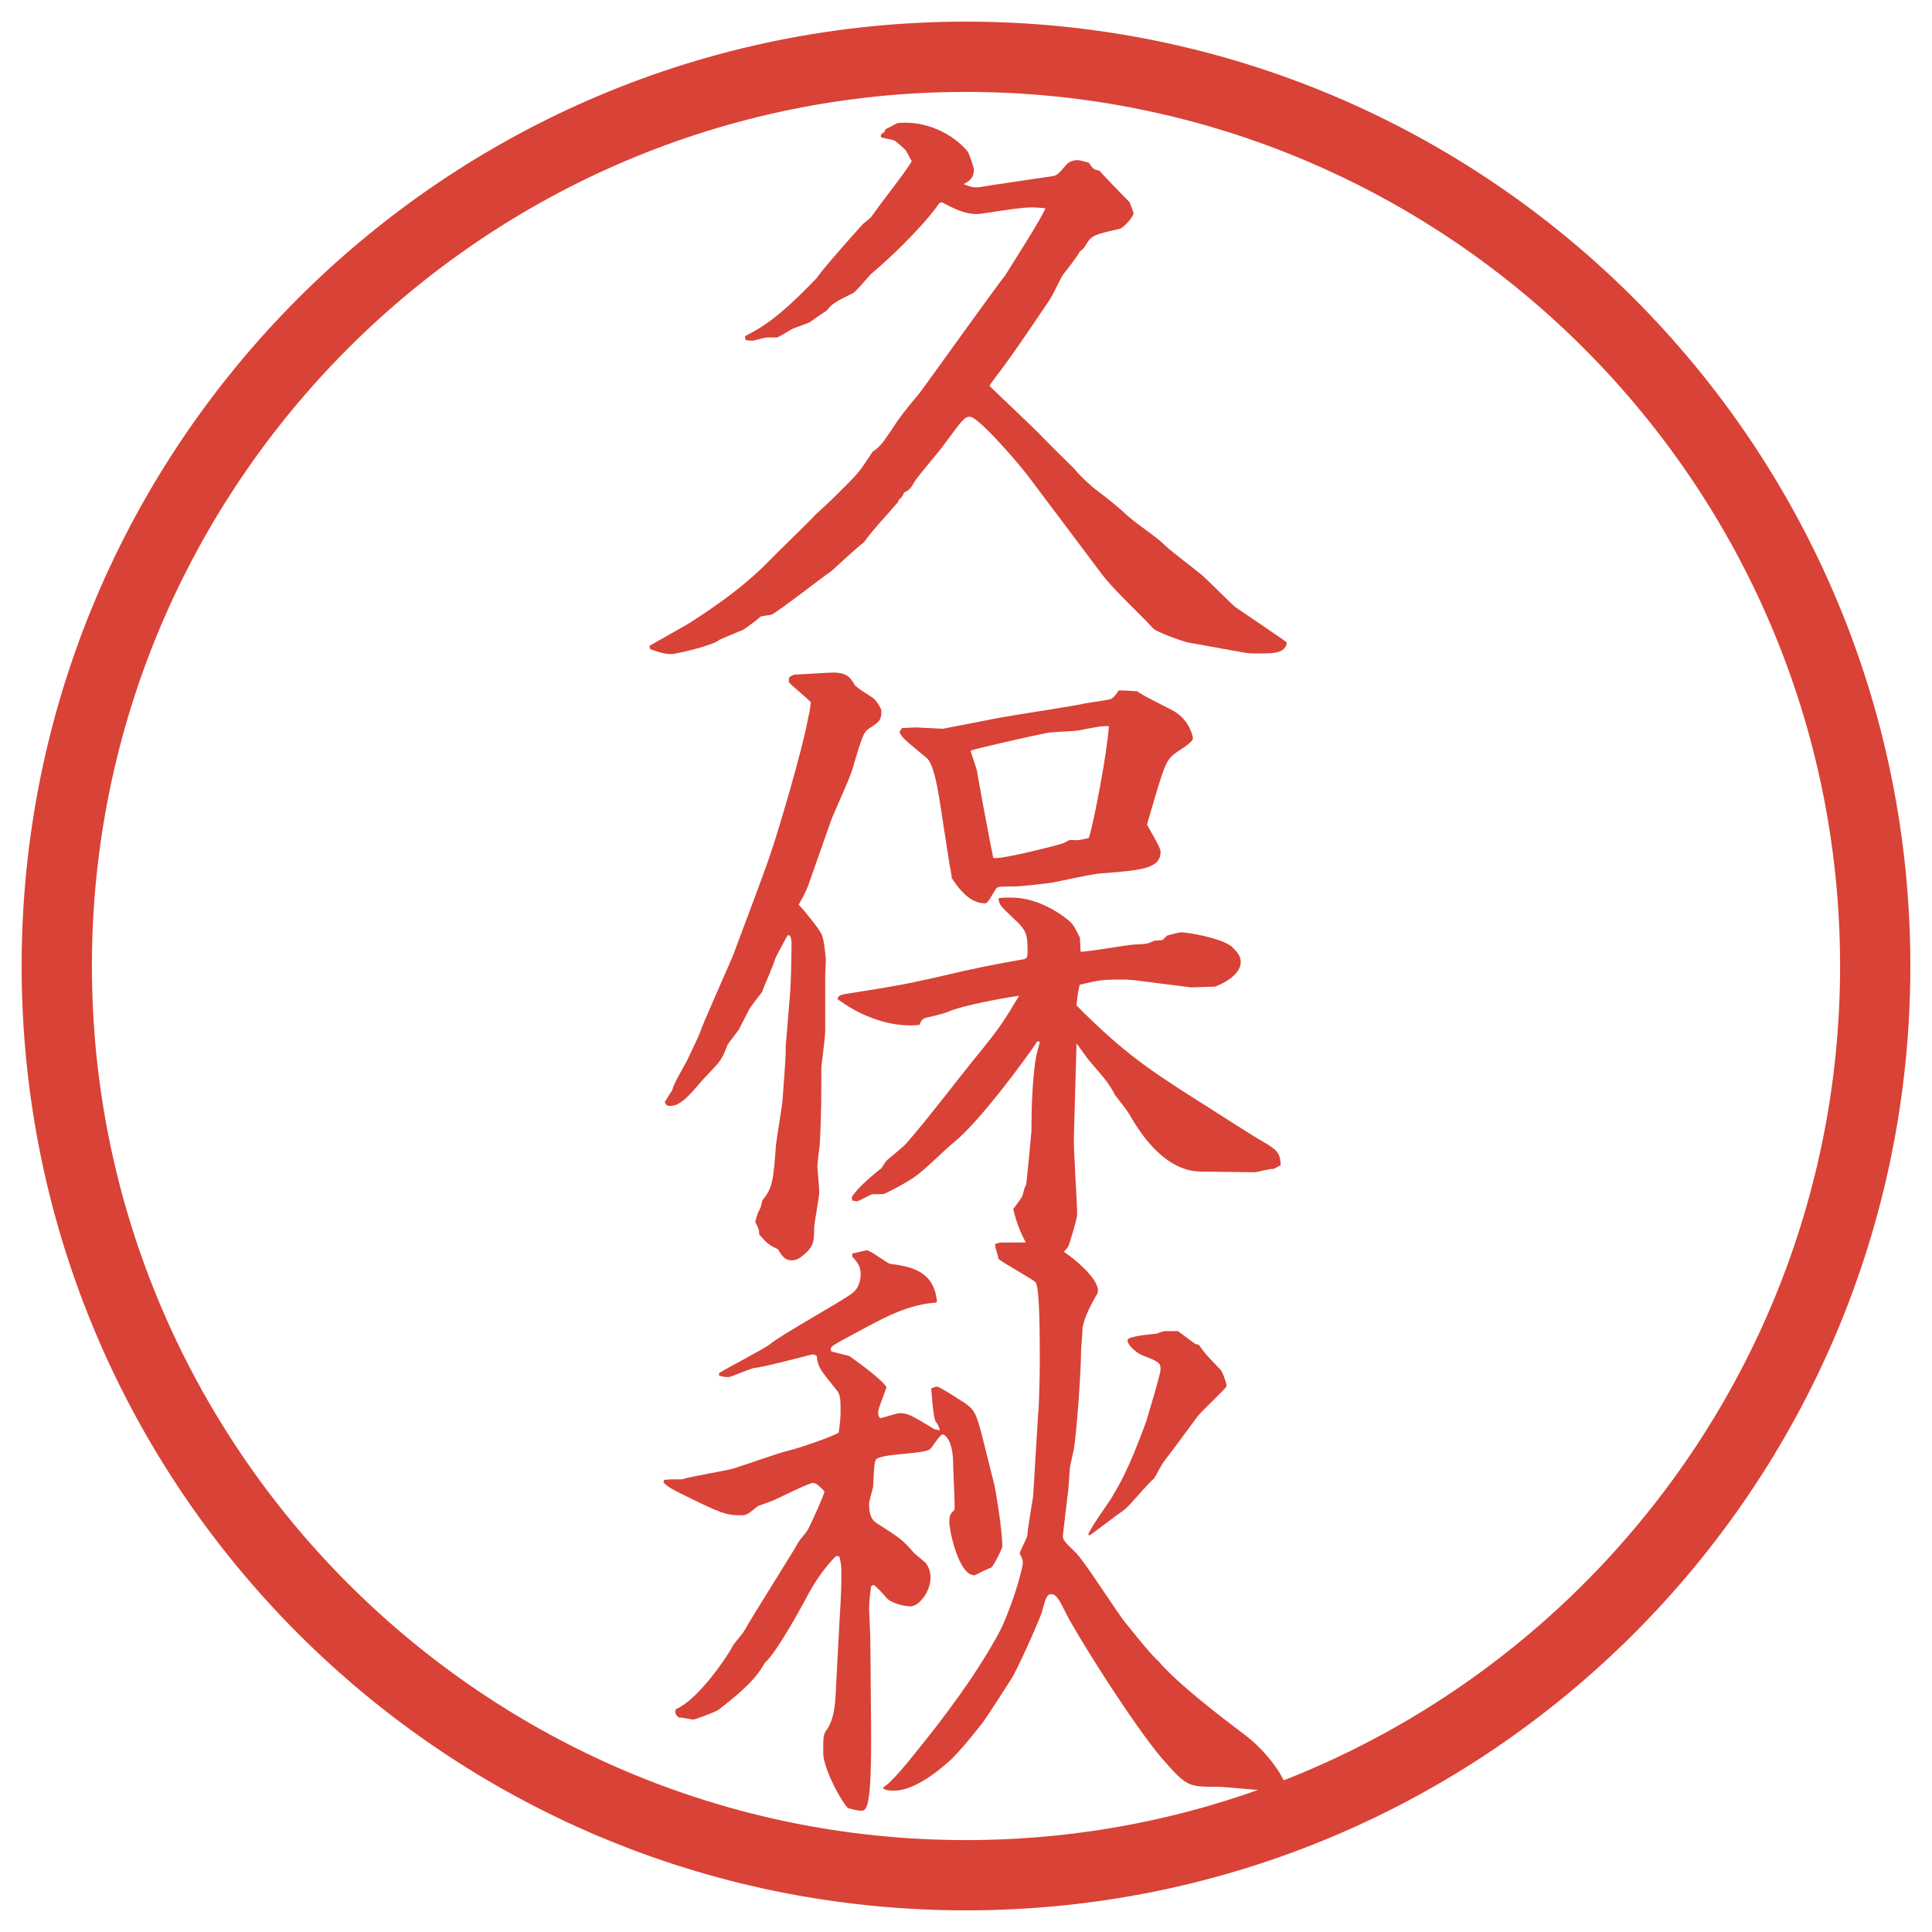
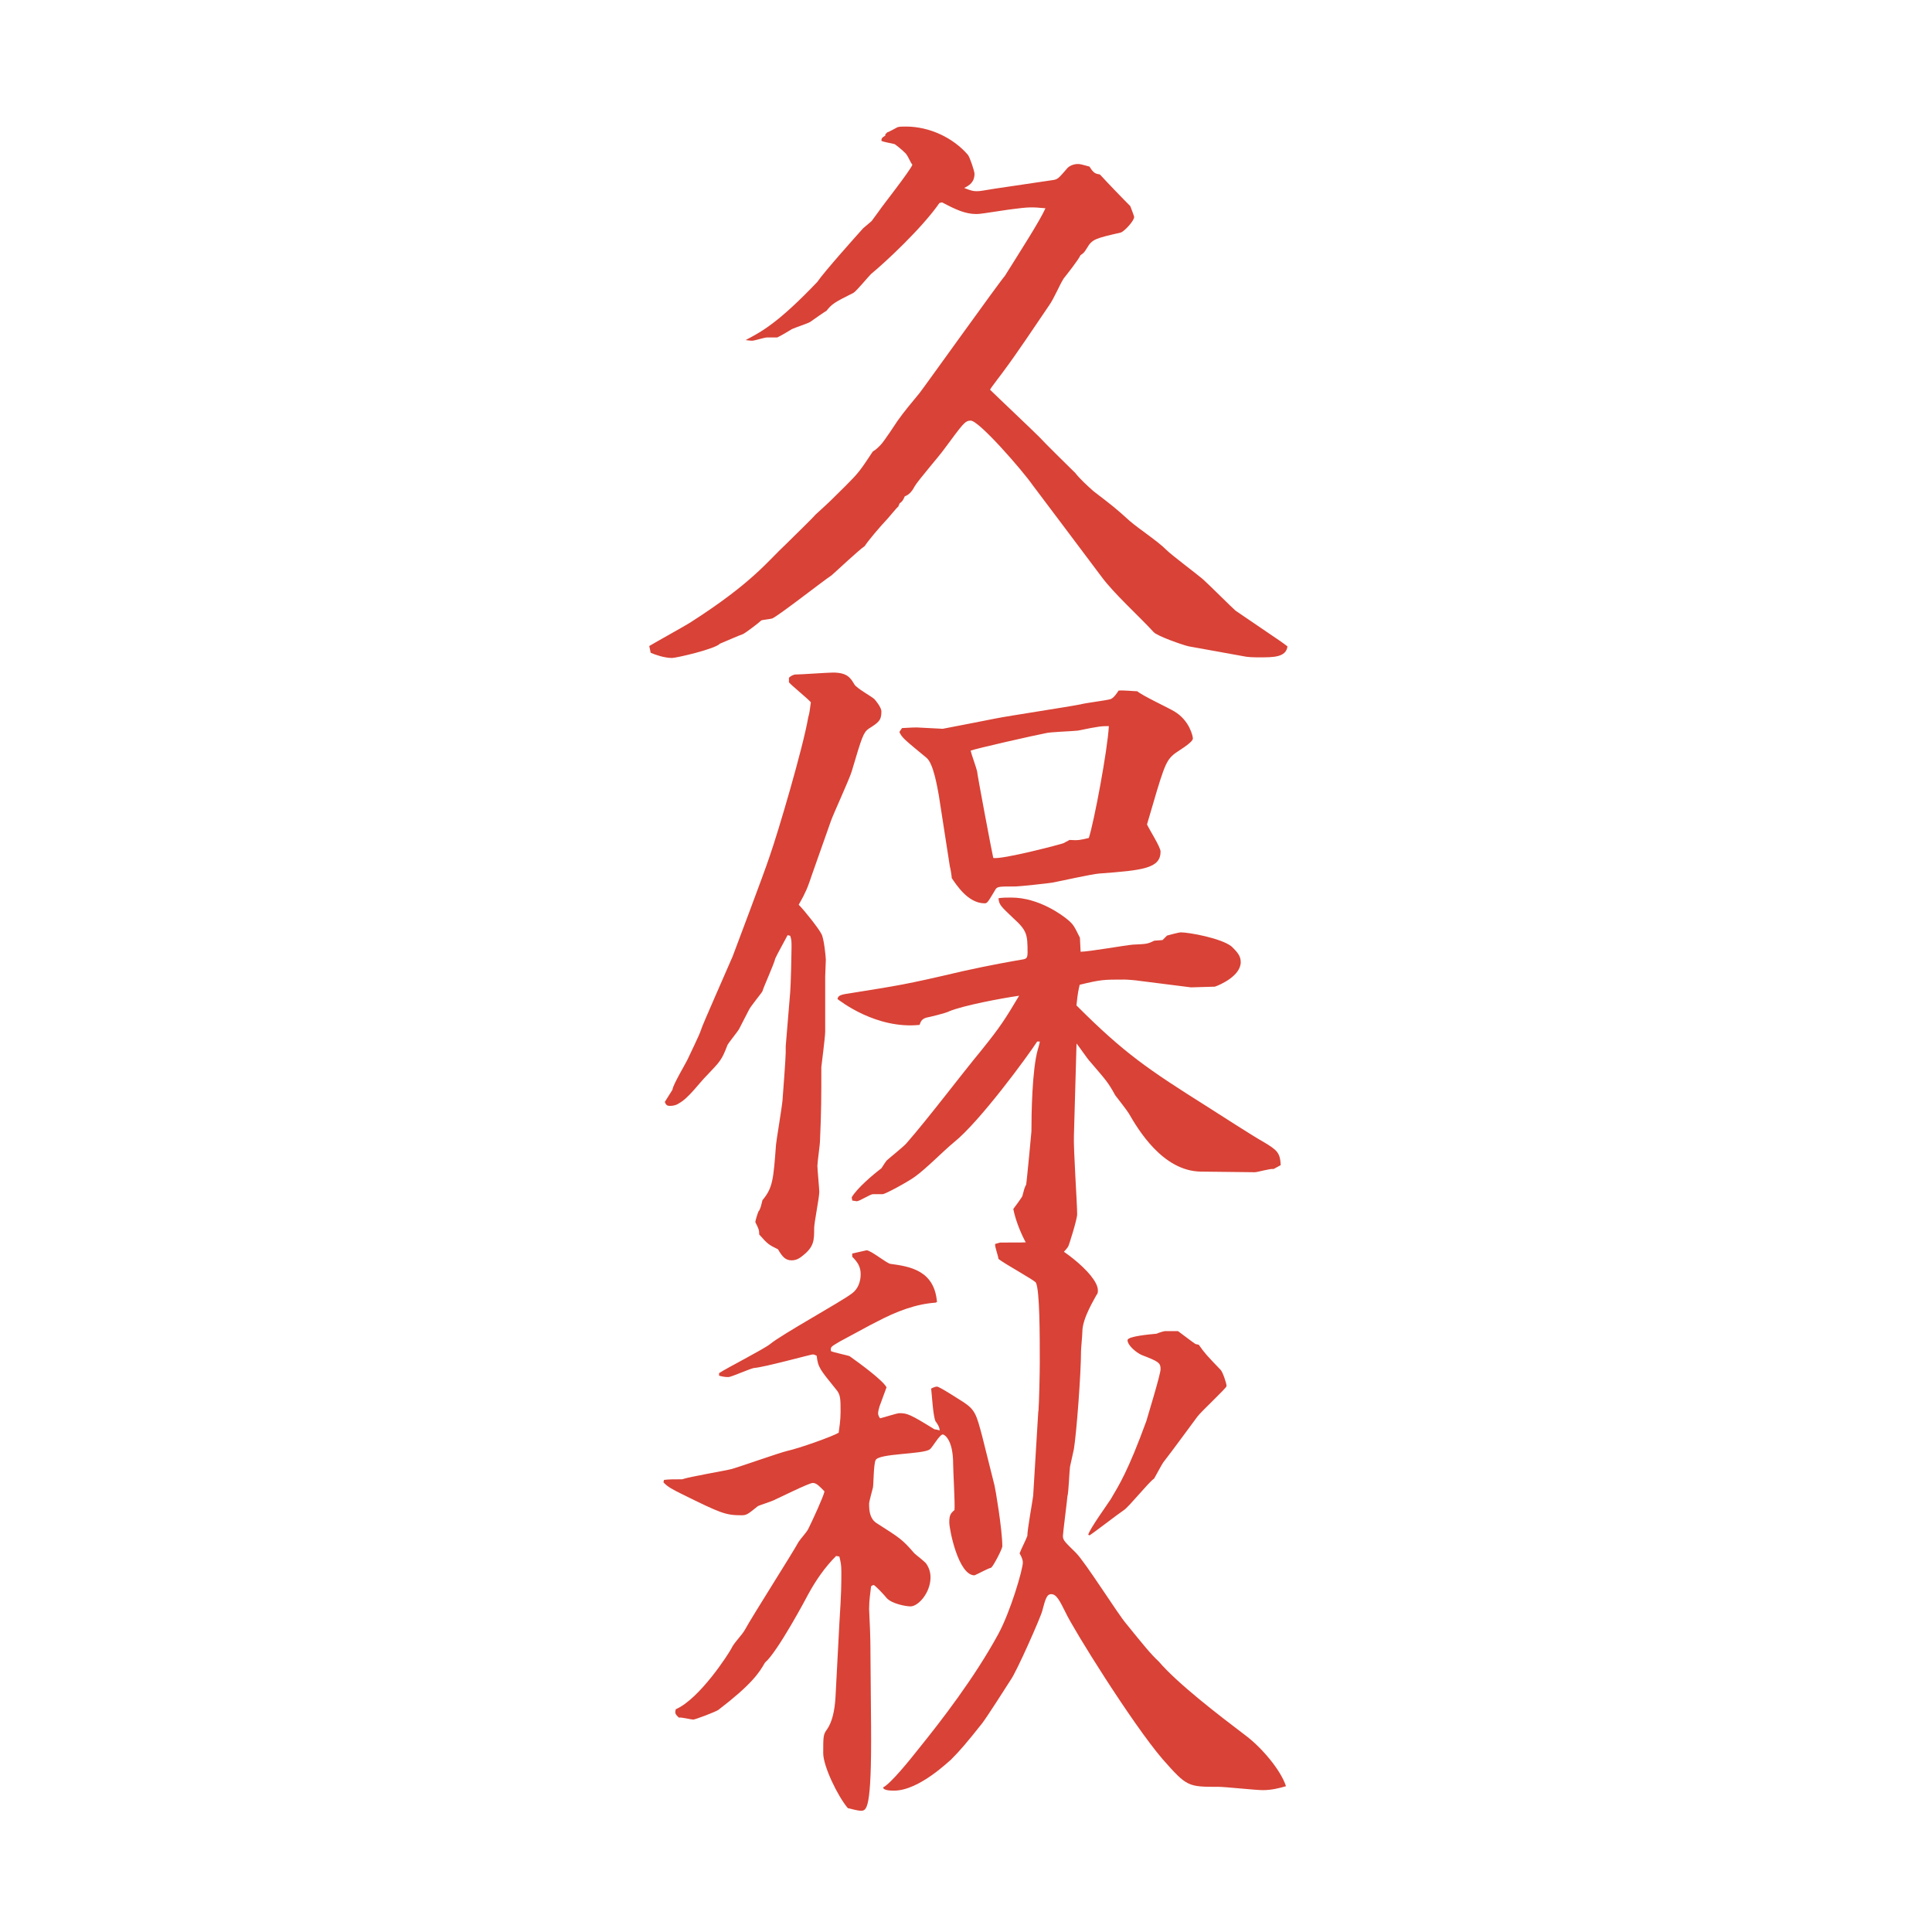
<svg xmlns="http://www.w3.org/2000/svg" version="1.1" viewBox="0 0 27.496 27.496">
  <g>
    <g id="_レイヤー_1" data-name="レイヤー_1">
      <g id="_楕円形_1" data-name="楕円形_1">
-         <path d="M13.748,1.308c6.859,0,12.44,5.581,12.44,12.44s-5.581,12.44-12.44,12.44S1.308,20.607,1.308,13.748,6.889,1.308,13.748,1.308M13.748.308C6.325.308.308,6.325.308,13.748s6.017,13.44,13.44,13.44,13.44-6.017,13.44-13.44S21.171.308,13.748.308h0Z" fill="#d94236" />
-       </g>
+         </g>
      <g>
-         <path d="M9.24,9.194c.092-.055.506-.285.58-.332.892-.57,1.104-.874,1.361-1.113.12-.12.387-.377.423-.423.203-.184.23-.212.433-.414.184-.184.203-.212.386-.488.037-.019.064-.046.11-.092.046-.046.221-.312.239-.34.083-.12.221-.285.313-.396.046-.055,1.178-1.638,1.214-1.666.23-.368.497-.782.58-.966-.202-.019-.23-.019-.516.018-.368.055-.414.064-.469.064-.156,0-.294-.064-.487-.166l-.037.009c-.249.359-.773.846-.975,1.012-.046.046-.203.239-.249.267-.276.138-.304.156-.386.258-.009,0-.193.129-.23.156-.028.019-.221.083-.258.101-.028.019-.184.11-.211.12h-.147c-.037,0-.175.046-.211.046-.028,0-.083-.009-.092-.009l-.009-.055c.23-.12.469-.249,1.021-.828.092-.138.57-.672.653-.764l.12-.102.101-.138c.055-.083.442-.571.479-.663-.037-.046-.064-.138-.11-.175-.046-.046-.138-.12-.147-.12-.027-.009-.156-.028-.184-.046,0-.037.009-.046.056-.074v-.019l.027-.027c.028-.009.129-.064.147-.074.027-.009.073-.009.12-.009.331,0,.671.157.883.405.027.037.092.23.092.267,0,.12-.074.166-.147.202.092.037.129.046.175.046.064,0,.083-.009.267-.037l.81-.12c.082-.009.091-.027.22-.175.027-.027.083-.055.146-.055.037,0,.064.009.166.037.056.092.083.102.147.111.11.12.34.359.433.451.009.027.055.138.055.156,0,.055-.147.212-.193.221-.358.083-.404.092-.479.221-.036.055-.036.064-.092.101-.027.064-.202.285-.239.331-.064.102-.137.286-.21.387-.175.258-.451.672-.636.92-.018.028-.184.239-.202.276.102.101.599.57.699.671.056.064.505.506.515.515.055.074.184.193.258.258.275.211.312.239.515.423.139.12.396.285.524.414.074.074.442.35.516.414s.423.414.469.451l.636.433c.036.027.055.037.101.074-.019.156-.202.156-.387.156-.092,0-.175,0-.257-.019l-.764-.138c-.083-.019-.451-.147-.497-.203-.202-.221-.57-.552-.745-.792-.156-.211-.948-1.26-.975-1.297-.147-.211-.764-.92-.883-.92-.083,0-.11.046-.377.405-.064.092-.377.451-.423.534q-.056.11-.138.138c-.028.064-.037.074-.074.101l-.019.046c-.027.019-.128.147-.147.166-.12.128-.276.312-.331.396-.083.055-.405.359-.469.414-.138.092-.746.57-.847.616-.028.009-.138.019-.156.028-.037.037-.221.175-.258.193-.055.018-.285.12-.331.138-.064.074-.617.203-.681.203-.11,0-.239-.046-.304-.074l-.009-.046Z" fill="#d94236" />
+         <path d="M9.24,9.194c.092-.055.506-.285.58-.332.892-.57,1.104-.874,1.361-1.113.12-.12.387-.377.423-.423.203-.184.23-.212.433-.414.184-.184.203-.212.386-.488.037-.019.064-.046.11-.092.046-.046.221-.312.239-.34.083-.12.221-.285.313-.396.046-.055,1.178-1.638,1.214-1.666.23-.368.497-.782.58-.966-.202-.019-.23-.019-.516.018-.368.055-.414.064-.469.064-.156,0-.294-.064-.487-.166l-.037.009c-.249.359-.773.846-.975,1.012-.046.046-.203.239-.249.267-.276.138-.304.156-.386.258-.009,0-.193.129-.23.156-.028.019-.221.083-.258.101-.028.019-.184.11-.211.12h-.147c-.037,0-.175.046-.211.046-.028,0-.083-.009-.092-.009c.23-.12.469-.249,1.021-.828.092-.138.57-.672.653-.764l.12-.102.101-.138c.055-.083.442-.571.479-.663-.037-.046-.064-.138-.11-.175-.046-.046-.138-.12-.147-.12-.027-.009-.156-.028-.184-.046,0-.037.009-.046.056-.074v-.019l.027-.027c.028-.009.129-.064.147-.074.027-.009.073-.009.12-.009.331,0,.671.157.883.405.027.037.092.23.092.267,0,.12-.074.166-.147.202.092.037.129.046.175.046.064,0,.083-.009.267-.037l.81-.12c.082-.009.091-.027.22-.175.027-.027.083-.055.146-.055.037,0,.064.009.166.037.056.092.083.102.147.111.11.12.34.359.433.451.009.027.055.138.055.156,0,.055-.147.212-.193.221-.358.083-.404.092-.479.221-.036.055-.036.064-.092.101-.027.064-.202.285-.239.331-.064.102-.137.286-.21.387-.175.258-.451.672-.636.92-.018.028-.184.239-.202.276.102.101.599.57.699.671.056.064.505.506.515.515.055.074.184.193.258.258.275.211.312.239.515.423.139.12.396.285.524.414.074.074.442.35.516.414s.423.414.469.451l.636.433c.036.027.055.037.101.074-.019.156-.202.156-.387.156-.092,0-.175,0-.257-.019l-.764-.138c-.083-.019-.451-.147-.497-.203-.202-.221-.57-.552-.745-.792-.156-.211-.948-1.26-.975-1.297-.147-.211-.764-.92-.883-.92-.083,0-.11.046-.377.405-.064.092-.377.451-.423.534q-.056.11-.138.138c-.028.064-.037.074-.074.101l-.019.046c-.027.019-.128.147-.147.166-.12.128-.276.312-.331.396-.083.055-.405.359-.469.414-.138.092-.746.57-.847.616-.028.009-.138.019-.156.028-.037.037-.221.175-.258.193-.055.018-.285.12-.331.138-.064.074-.617.203-.681.203-.11,0-.239-.046-.304-.074l-.009-.046Z" fill="#d94236" />
        <path d="M9.571,15.505c.009-.073.193-.377.221-.441.028-.064.166-.341.184-.405.009-.046.377-.874.451-1.048.037-.102.442-1.168.524-1.417.12-.34.479-1.555.552-1.987.019-.064.019-.083.037-.212-.046-.055-.276-.239-.312-.285v-.064c.018-.019.046-.037.083-.046.083,0,.469-.028.543-.028.203,0,.249.074.304.166.027.055.249.175.285.211.019.019.101.12.101.175,0,.129-.037.156-.184.249-.073.055-.092.11-.239.607-.037.12-.258.598-.294.7l-.276.782c-.046.138-.064.184-.101.258-.009.027-.074.138-.083.156.083.083.286.34.322.414.037.055.064.332.064.368s-.009.203-.009.239v.782c0,.083-.055.497-.055.507,0,.423,0,.625-.019,1.049,0,.055-.037.304-.037.358,0,.046.027.331.027.368,0,.083-.073.441-.073.516,0,.175,0,.267-.166.396-.055.046-.101.064-.156.064-.083,0-.129-.046-.193-.157-.128-.063-.147-.073-.267-.211,0-.064-.009-.083-.055-.175,0-.028.037-.139.046-.156l.009-.01c.027-.055.027-.073.046-.147.147-.175.156-.294.193-.791,0-.027.083-.524.092-.626.009-.101.046-.616.046-.681v-.092l.064-.772c.009-.102.019-.543.019-.635,0-.083,0-.11-.019-.166l-.037-.009c-.028.055-.156.285-.175.331-.019.083-.166.405-.184.469,0,.01-.175.221-.193.267-.018.037-.12.23-.138.268-.019.036-.147.192-.166.229-.083.221-.111.239-.294.433-.111.11-.258.322-.396.396-.037.027-.083.037-.129.037-.037,0-.055-.01-.073-.056l.11-.175ZM15.377,13.545c.119,0,.635-.092.745-.101.193-.009.211-.009.304-.056l.119-.009.064-.064c.027-.009.175-.046.193-.046.119,0,.58.083.727.202.074.074.129.129.129.221,0,.193-.285.322-.368.35l-.34.01-.728-.092c-.055-.009-.175-.019-.221-.019-.294,0-.331,0-.635.074-.019.083-.027.11-.046.294.681.682,1.021.911,1.868,1.445.129.082.672.432.791.496.202.12.239.157.248.332l-.101.055c-.046-.009-.23.046-.267.046l-.773-.009c-.543-.01-.893-.607-1.021-.828-.027-.046-.165-.221-.193-.258-.101-.184-.129-.212-.358-.479-.037-.037-.166-.229-.193-.258l-.037,1.307c-.009.185.046.967.046,1.123,0,.073-.119.45-.128.46-.019.036-.157.175-.175.202-.193.009-.276-.027-.377-.175-.092-.138-.193-.377-.229-.562.009-.009.129-.175.129-.184.027-.102.027-.11.055-.166.01-.073.074-.735.074-.754,0-.239.009-.884.092-1.169.009-.027.027-.092.027-.11h-.037c-.138.212-.818,1.141-1.187,1.436-.156.129-.387.368-.552.487-.101.074-.423.249-.46.249h-.138c-.037,0-.193.101-.23.101-.009,0-.046-.009-.064-.009l-.009-.046c.073-.129.312-.331.423-.414.019-.028.046-.074.074-.11.028-.028.249-.203.285-.249.313-.358.764-.957,1.067-1.324.267-.332.331-.433.534-.773-.258.037-.792.138-.994.221-.046.027-.285.083-.331.092-.056.019-.074.047-.092.102-.616.064-1.132-.341-1.168-.368.009-.055.055-.064.184-.083.681-.11.773-.119,1.592-.312.414-.092.736-.147.846-.166.064-.009.083-.019.083-.101,0-.258-.009-.313-.202-.488-.185-.175-.203-.193-.212-.285.064-.009.11-.009.184-.009.396,0,.736.258.81.322.073.064.082.083.165.249l.01.203ZM12.837,10.362c.157-.009.175-.009.212-.009.037,0,.331.019.368.019.009,0,.708-.138.754-.147.184-.037,1.039-.166,1.214-.202.064-.019.368-.055.423-.074.047-.019.093-.092.111-.12.046-.009.229.009.267.009.073.064.45.239.524.285.221.129.267.359.267.386,0,.064-.239.193-.276.23-.119.102-.146.203-.377.994.027.064.193.322.193.386,0,.239-.248.267-.874.313-.11.009-.562.11-.663.129-.046.009-.478.055-.524.055-.229,0-.257,0-.285.037-.11.184-.12.203-.157.203-.239,0-.405-.267-.469-.359,0-.028-.018-.138-.027-.166l-.157-1.012c-.018-.092-.073-.451-.175-.534-.312-.258-.35-.285-.386-.368l.037-.055ZM15.138,12c.027-.019.055-.027.082-.046.129.009.157,0,.276-.028.073-.221.267-1.251.285-1.592-.101,0-.129,0-.441.064-.064.009-.405.019-.459.037-.147.027-1.003.221-1.067.248.009.046.083.249.092.294,0,.037.212,1.16.23,1.233.12.028.993-.202,1.003-.211Z" fill="#d94236" />
        <path d="M9.452,21.062c.064-.009.138-.009.257-.009.102-.037.607-.12.708-.147.129-.037.672-.23.792-.258.166-.037.635-.202.727-.258.009-.073.027-.175.027-.294,0-.185,0-.249-.064-.322-.23-.285-.257-.312-.276-.479-.019-.009-.037-.019-.055-.019-.028,0-.699.185-.837.193-.055.009-.304.12-.359.129-.037,0-.064,0-.138-.019v-.037c.11-.073.635-.34.727-.414.166-.138,1.003-.598,1.16-.717.092-.064.128-.175.128-.276,0-.11-.046-.175-.12-.249v-.046c.083-.018.157-.036.203-.046.064,0,.285.185.34.193.276.037.626.092.663.543l-.019.009c-.276.019-.552.12-.846.276-.028.01-.46.248-.516.276-.12.073-.138.073-.128.138.037.019.257.064.267.073.156.111.469.341.524.442l-.101.275c-.009.028-.019.074-.019.093,0,.027.009.046.028.073.046-.009.239-.073.276-.073.11,0,.156.018.497.229.009,0,.064.01.073.019.009-.037-.037-.11-.055-.129-.037-.064-.055-.404-.064-.469.037-.019.064-.028.083-.028.037,0,.331.193.377.221.166.11.184.175.267.488l.175.699c.009.027.111.626.111.865,0,.036-.12.267-.157.303-.064.019-.175.083-.239.11-.23,0-.359-.652-.359-.754s.019-.129.074-.175c.009-.102-.019-.552-.019-.653,0-.359-.129-.423-.147-.423-.046,0-.147.184-.184.211-.092.074-.736.056-.773.156-.028.056-.028.332-.037.387-.009.037-.055.202-.055.23,0,.101.009.211.102.275.331.212.368.23.542.433.028.027.166.129.175.156.037.056.055.12.055.185,0,.221-.175.414-.285.414-.064,0-.267-.037-.34-.12-.019-.027-.166-.184-.184-.184-.009,0-.027.009-.037.019-.009.082-.028.193-.028.321.009.157.019.433.019.562v.056l.009,1.049c.009,1.205-.064,1.205-.147,1.205-.046,0-.138-.027-.184-.037-.147-.175-.35-.598-.35-.782,0-.238,0-.267.055-.34q.102-.147.12-.46l.055-1.049c.028-.442.028-.543.028-.728,0-.11-.009-.138-.028-.221l-.046-.009c-.156.156-.285.34-.396.543-.028.055-.441.828-.617.975-.083.147-.193.313-.662.672-.037.028-.332.139-.359.139-.028,0-.175-.037-.203-.028-.064-.055-.055-.073-.046-.119.34-.147.754-.791.792-.865.037-.083.147-.184.193-.267.11-.202.663-1.067.764-1.251.037-.056.11-.129.138-.185.055-.11.221-.469.23-.533-.064-.064-.11-.12-.166-.12s-.497.221-.562.249c-.037.018-.211.073-.221.082-.138.11-.156.129-.23.129-.23,0-.294-.027-.855-.304-.111-.055-.203-.101-.258-.165l.009-.037ZM14.779,20.086c.01-.129.019-.552.019-.689,0-.396,0-1.031-.055-1.142-.019-.036-.461-.275-.534-.34,0-.037-.055-.175-.046-.212.009,0,.064-.019.073-.019.313,0,.341,0,.442-.009.11-.019.119-.019.138-.019.165,0,.809.469.809.708,0,.019,0,.047-.019.064-.027.056-.202.332-.202.524,0,.047-.019.239-.019.276,0,.322-.064,1.169-.102,1.398-.009.037-.046.212-.055.249-.01.073-.019.367-.037.423,0,.027-.064.524-.064.562,0,.064.037.092.185.239.138.138.598.874.718,1.012.239.295.35.433.46.534.275.321.855.764,1.242,1.058.221.166.496.487.57.718-.092.027-.203.056-.331.056-.102,0-.534-.047-.626-.047-.441,0-.451,0-.801-.396-.433-.506-1.27-1.849-1.38-2.088-.083-.166-.129-.258-.202-.258-.064,0-.083.064-.129.239-.019.082-.368.874-.451.984-.064.101-.34.533-.405.616-.211.267-.322.396-.433.506l-.009.01c-.018.009-.451.441-.81.441-.037,0-.156,0-.156-.046.11-.056.377-.387.515-.562.304-.377.782-.993,1.123-1.619.175-.322.35-.92.35-1.021,0-.027-.009-.064-.046-.129.027-.073.083-.175.11-.248,0-.092.073-.488.083-.57l.073-1.206ZM17.061,19.139c.092.129.11.147.312.358.027.028.083.185.083.23,0,.027-.358.358-.414.433-.166.221-.322.441-.487.653-.019.027-.093.165-.129.229-.083.056-.359.405-.433.451-.083.055-.414.312-.487.358l-.019-.009c.027-.092.275-.433.321-.506.12-.203.249-.405.507-1.113.018-.064.202-.663.202-.736,0-.092-.027-.11-.267-.202-.083-.037-.203-.139-.203-.212,0-.056.322-.083.414-.092.019-.01.102-.037.12-.037h.184c.064.046.193.147.249.184l.046.01Z" fill="#d94236" />
      </g>
    </g>
  </g>
</svg>